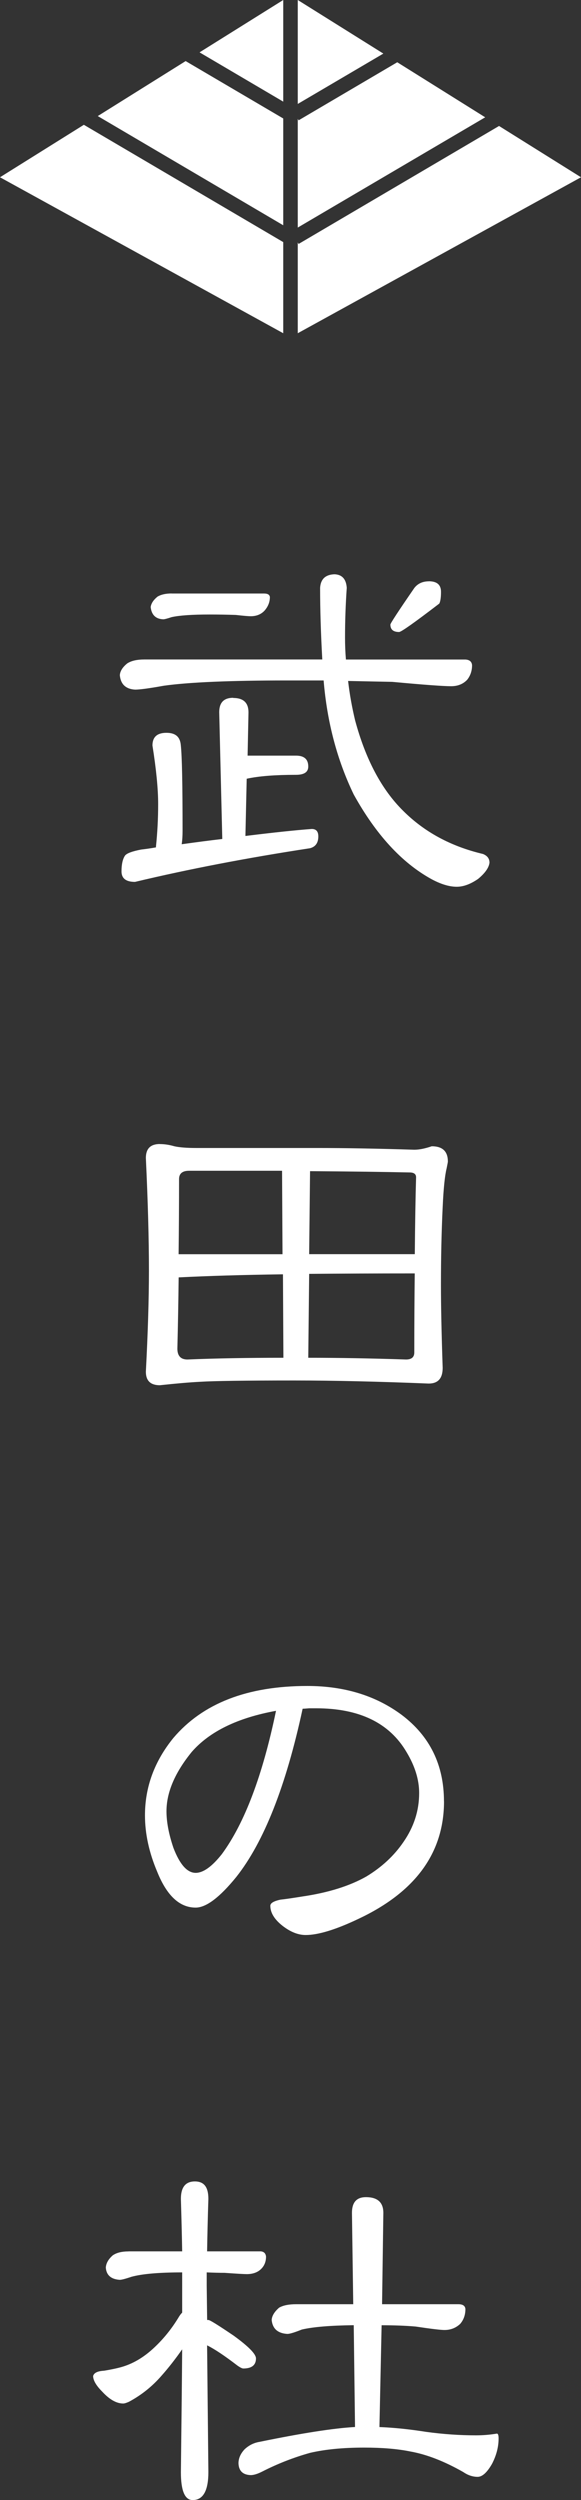
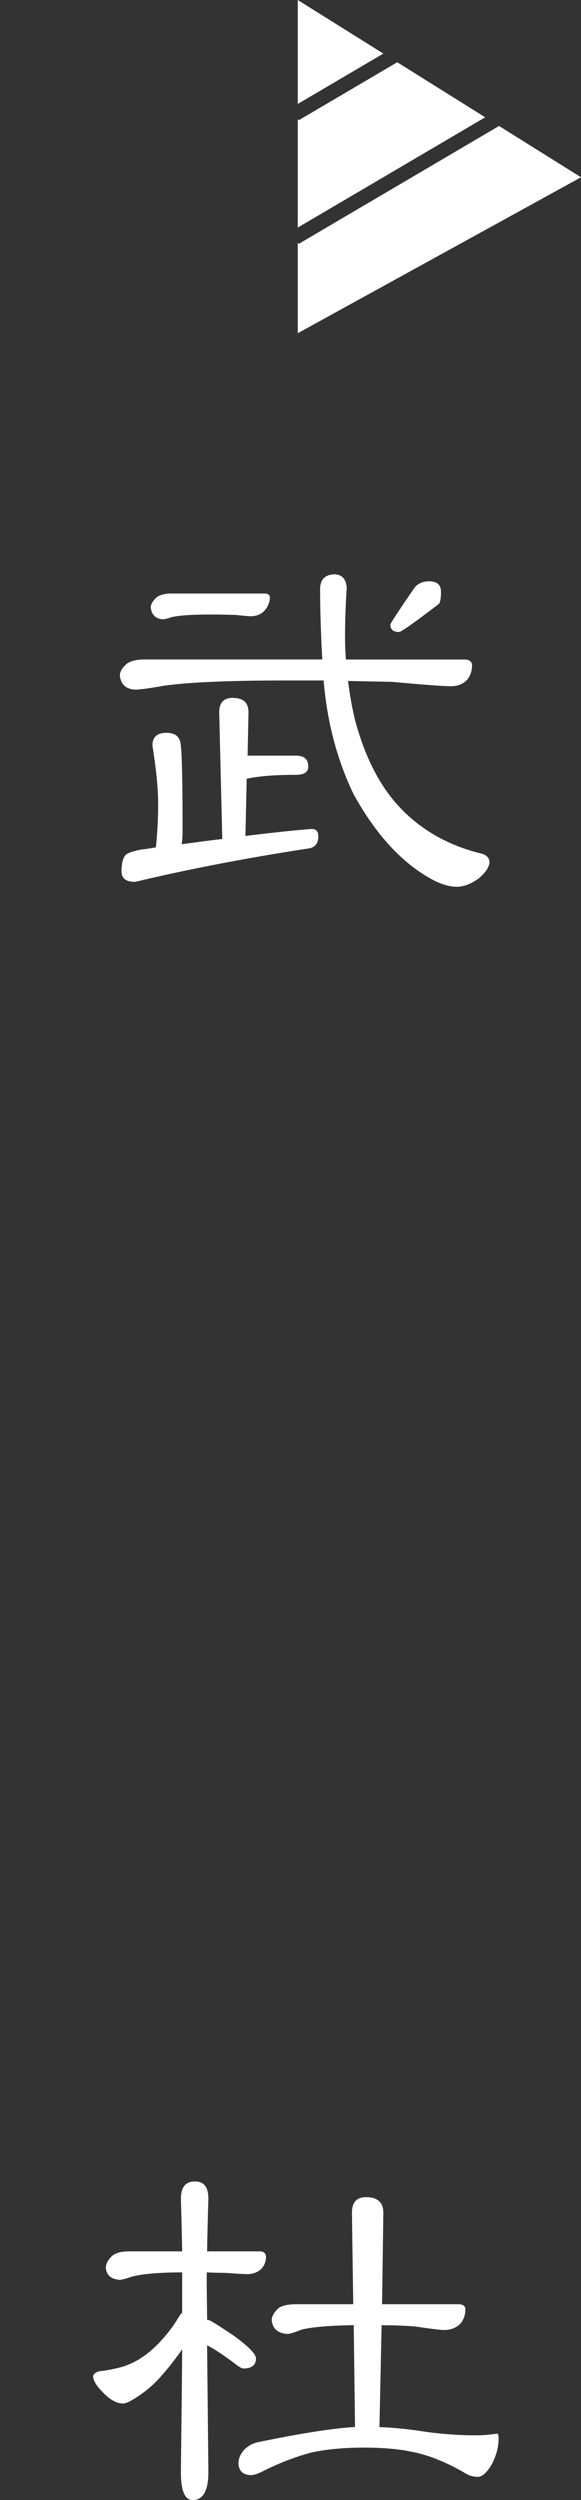
<svg xmlns="http://www.w3.org/2000/svg" id="_レイヤー_1" viewBox="0 0 104 446.91">
  <rect x="0" y="0" width="104" height="446.91" fill="#333333" stroke="none" />
  <defs>
    <style>
      .cls-1 {
        fill: #fff;
      }
    </style>
  </defs>
  <path class="cls-1" d="M25.81,117.89h31.88c-.26-4.69-.39-8.96-.39-12.81.1-1.56.96-2.37,2.58-2.42,1.35.05,2.08.86,2.19,2.42-.21,3.02-.31,5.99-.31,8.91,0,1.3.05,2.6.16,3.91h21.41c.73.05,1.12.39,1.17,1.02,0,.99-.29,1.85-.86,2.58-.73.78-1.69,1.17-2.89,1.17-1.41,0-4.92-.26-10.55-.78-2.55-.05-5.18-.1-7.89-.16.26,2.29.68,4.64,1.25,7.03,1.88,6.98,4.74,12.37,8.59,16.17,3.8,3.8,8.57,6.38,14.3,7.73.78.31,1.17.83,1.17,1.56-.11.89-.78,1.85-2.03,2.89-1.36.94-2.63,1.41-3.83,1.41-1.36,0-2.89-.47-4.61-1.41-5.26-2.92-9.87-7.94-13.83-15.08-2.97-6.15-4.77-12.94-5.39-20.39h-6.48c-10.21,0-17.58.31-22.11.94-2.61.47-4.32.7-5.16.7-1.67-.1-2.58-.96-2.73-2.58.05-.73.49-1.43,1.33-2.11.73-.47,1.74-.7,3.05-.7ZM41.75,124.77c1.82,0,2.73.86,2.73,2.58l-.16,7.73h8.67c1.46,0,2.19.65,2.19,1.95,0,.99-.73,1.48-2.19,1.48-3.75,0-6.69.23-8.83.7l-.23,10.23c5.05-.62,9.01-1.04,11.88-1.25.78,0,1.17.44,1.17,1.33,0,1.15-.5,1.85-1.48,2.11-11.25,1.72-21.69,3.72-31.33,6.02-1.62,0-2.42-.62-2.42-1.88s.21-2.19.62-2.81c.31-.42,1.28-.78,2.89-1.09.88-.1,1.77-.23,2.66-.39v-.16c.26-2.5.39-5.03.39-7.58,0-2.71-.34-6.2-1.02-10.47,0-1.51.83-2.27,2.5-2.27s2.47.76,2.58,2.27c.21,1.93.31,7.01.31,15.23,0,.94-.05,1.75-.16,2.42,2.6-.36,5.03-.68,7.27-.94l-.55-22.66c0-1.72.83-2.58,2.5-2.58ZM30.73,106.1h16.56c.62,0,.96.21,1.02.62,0,.89-.31,1.69-.94,2.42-.62.68-1.46,1.02-2.5,1.02-.42,0-1.3-.08-2.66-.23-1.46-.05-3.02-.08-4.69-.08-3.12,0-5.39.16-6.8.47-.78.26-1.28.39-1.48.39-1.36-.05-2.11-.78-2.27-2.19.1-.68.52-1.3,1.25-1.88.62-.36,1.46-.55,2.5-.55ZM76.75,103.91c1.46,0,2.19.62,2.19,1.88,0,1.04-.11,1.75-.31,2.11-4.43,3.39-6.82,5.08-7.19,5.08-1.04,0-1.56-.44-1.56-1.33,0-.21,1.43-2.4,4.3-6.56.62-.78,1.48-1.17,2.58-1.17Z" />
-   <path class="cls-1" d="M28.62,204.52c.83,0,1.69.13,2.58.39.94.21,2.27.31,3.98.31h21.64c4.84,0,10.62.1,17.34.31.88,0,1.93-.21,3.12-.62,1.93,0,2.89.91,2.89,2.73,0,.1-.08.52-.23,1.25-.31,1.25-.55,3.54-.7,6.88-.21,4.38-.31,9.01-.31,13.91,0,3.7.1,8.65.31,14.84,0,1.88-.83,2.81-2.5,2.81-8.91-.36-16.93-.55-24.06-.55-8.8,0-14.4.08-16.8.23-1.98.1-4.4.31-7.27.62-1.67,0-2.5-.81-2.5-2.42.36-6.88.55-12.92.55-18.12,0-5.52-.18-12.21-.55-20.08,0-1.67.83-2.5,2.5-2.5ZM50.73,242.72l-.08-14.92c-7.29.1-13.52.29-18.67.55-.05,4.43-.13,8.67-.23,12.73,0,1.3.6,1.95,1.8,1.95,5-.21,10.73-.31,17.19-.31ZM31.98,224.21h18.59l-.08-14.92h-16.64c-1.2,0-1.8.5-1.8,1.48,0,4.58-.03,9.06-.08,13.44ZM55.34,227.72l-.16,15c5.36,0,11.2.1,17.5.31.99,0,1.48-.42,1.48-1.25,0-5.26.03-9.97.08-14.14-6.93,0-13.23.03-18.91.08ZM55.5,209.36l-.16,14.84h18.91c.05-5.73.13-10.31.23-13.75,0-.57-.39-.86-1.17-.86-4.79-.1-10.73-.18-17.81-.23Z" />
-   <path class="cls-1" d="M79.48,322c0,9.22-5.11,16.22-15.31,21.02-4.06,1.93-7.21,2.89-9.45,2.89-1.36,0-2.73-.55-4.14-1.64-1.46-1.15-2.19-2.34-2.19-3.59,0-.47.6-.83,1.8-1.09.94-.1,2.21-.29,3.83-.55,4.69-.68,8.54-1.88,11.56-3.59,2.76-1.67,4.97-3.72,6.64-6.17,1.88-2.71,2.81-5.62,2.81-8.75,0-2.4-.76-4.84-2.27-7.34-3.07-5.21-8.46-7.81-16.17-7.81h-1.25c-.62.05-1.02.08-1.17.08-2.97,13.8-6.93,23.83-11.88,30.08-2.97,3.65-5.39,5.47-7.27,5.47-2.87,0-5.16-2.13-6.88-6.41-1.46-3.44-2.19-6.8-2.19-10.08,0-5.05,1.69-9.66,5.08-13.83,5.26-6.2,13.25-9.3,23.98-9.3,6.61,0,12.24,1.72,16.88,5.16,5.05,3.8,7.58,8.96,7.58,15.47ZM49.41,305.83c-6.88,1.25-11.9,3.7-15.08,7.34-3.02,3.7-4.53,7.24-4.53,10.62,0,1.93.42,4.12,1.25,6.56,1.14,2.97,2.47,4.45,3.98,4.45,1.35,0,2.92-1.12,4.69-3.36,4.06-5.52,7.29-14.06,9.69-25.62Z" />
  <path class="cls-1" d="M23,402.46h9.61c-.05-2.92-.13-6.04-.23-9.38,0-2.08.83-3.12,2.5-3.12s2.42,1.04,2.42,3.12c-.11,3.33-.18,6.46-.23,9.38h9.61c.57.05.88.37.94.94,0,.89-.29,1.62-.86,2.19-.62.62-1.48.94-2.58.94-.52,0-1.85-.08-3.98-.23-.99,0-2.06-.03-3.2-.08v2.42l.08,6.09h.23c.26,0,1.77.94,4.53,2.81,2.66,1.93,3.98,3.28,3.98,4.06,0,1.2-.76,1.8-2.27,1.8-.21,0-.57-.18-1.09-.55-2.24-1.72-4.04-2.92-5.39-3.59l.23,22.66c0,3.33-.94,5-2.81,5-1.41,0-2.11-1.67-2.11-5,.1-8.38.18-15.7.23-21.95-1.2,1.72-2.42,3.28-3.67,4.69-1.67,1.93-3.62,3.49-5.86,4.69-.47.21-.81.31-1.02.31-1.2,0-2.45-.7-3.75-2.11-1.09-1.09-1.64-2.03-1.64-2.81.16-.57.81-.88,1.95-.94,1.56-.26,2.73-.52,3.52-.78,1.93-.62,3.75-1.74,5.47-3.36,1.72-1.61,3.2-3.46,4.45-5.55.16-.26.34-.49.55-.7v-7.19c-4.12,0-7.14.26-9.06.78-1.09.37-1.8.55-2.11.55-1.56-.1-2.4-.83-2.5-2.19.05-.78.47-1.51,1.25-2.19.68-.47,1.61-.7,2.81-.7ZM53,411.91h10.23l-.23-16.33c0-1.88.83-2.81,2.5-2.81,2.08,0,3.12.94,3.12,2.81l-.23,16.33h13.67c.78,0,1.2.29,1.25.86,0,1.04-.31,1.93-.94,2.66-.78.73-1.72,1.09-2.81,1.09-.68,0-2.4-.21-5.16-.62-1.88-.16-3.91-.23-6.09-.23l-.39,18.2c2.6.1,5.39.39,8.36.86,3.07.42,6.04.62,8.91.62,1.25,0,2.5-.1,3.75-.31.21,0,.31.29.31.86,0,1.51-.39,3.02-1.17,4.53-.89,1.56-1.75,2.34-2.58,2.34-.89,0-1.75-.29-2.58-.86-3.39-1.93-6.54-3.15-9.45-3.67-2.29-.47-5.05-.7-8.28-.7-3.75,0-6.98.31-9.69.94-2.97.83-5.83,1.95-8.59,3.36-.83.42-1.51.62-2.03.62-1.41-.05-2.14-.75-2.19-2.11,0-.88.36-1.72,1.09-2.5.78-.73,1.67-1.17,2.66-1.33,7.6-1.56,13.31-2.45,17.11-2.66l-.23-18.2c-4.22.05-7.32.31-9.3.78-1.3.52-2.16.78-2.58.78-1.72-.1-2.66-.94-2.81-2.5.05-.73.49-1.46,1.33-2.19.73-.42,1.74-.62,3.05-.62Z" />
  <g>
-     <polygon class="cls-1" points="15.01 22.31 0 31.69 50.7 59.57 50.7 43.28 15.01 22.31" />
    <polygon class="cls-1" points="53.3 21.24 53.3 40.68 86.85 20.97 71.11 11.13 53.45 21.51 53.3 21.24" />
-     <polygon class="cls-1" points="50.7 0 35.72 9.36 50.7 18.17 50.7 0" />
-     <polygon class="cls-1" points="50.7 21.18 33.23 10.92 17.5 20.75 50.7 40.27 50.7 21.18" />
    <polygon class="cls-1" points="53.3 43.34 53.3 59.57 104 31.69 89.33 22.52 53.45 43.61 53.3 43.34" />
    <polygon class="cls-1" points="68.62 9.58 53.3 0 53.3 18.58 68.62 9.58" />
  </g>
</svg>